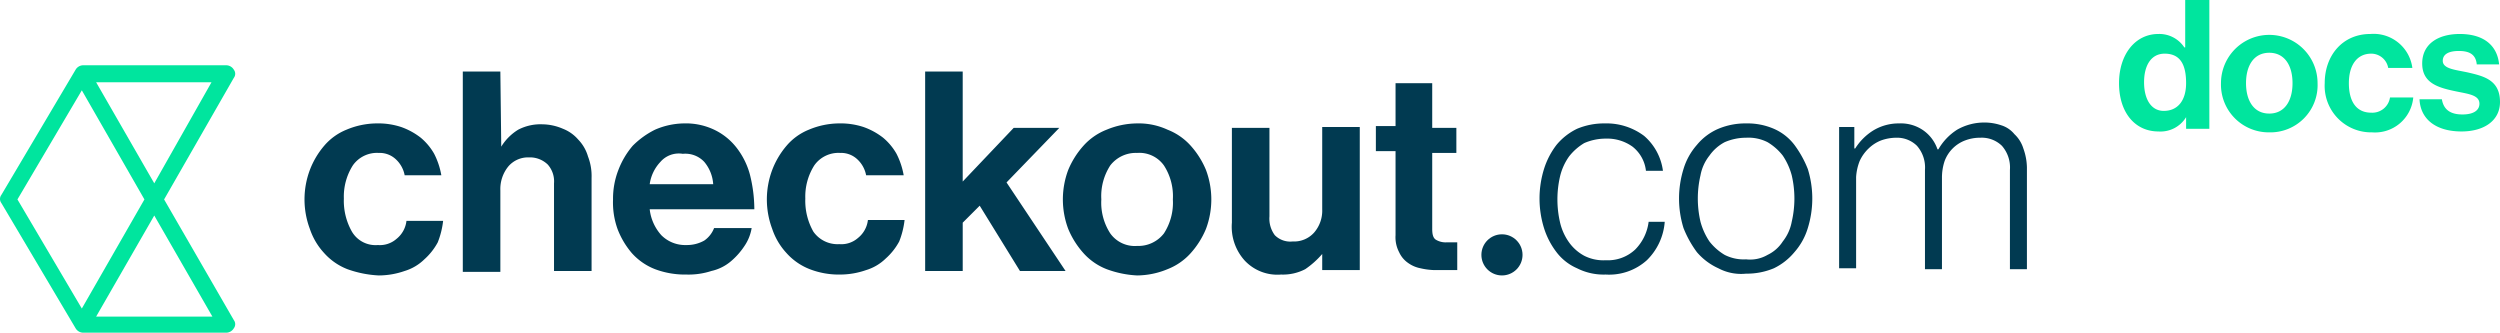
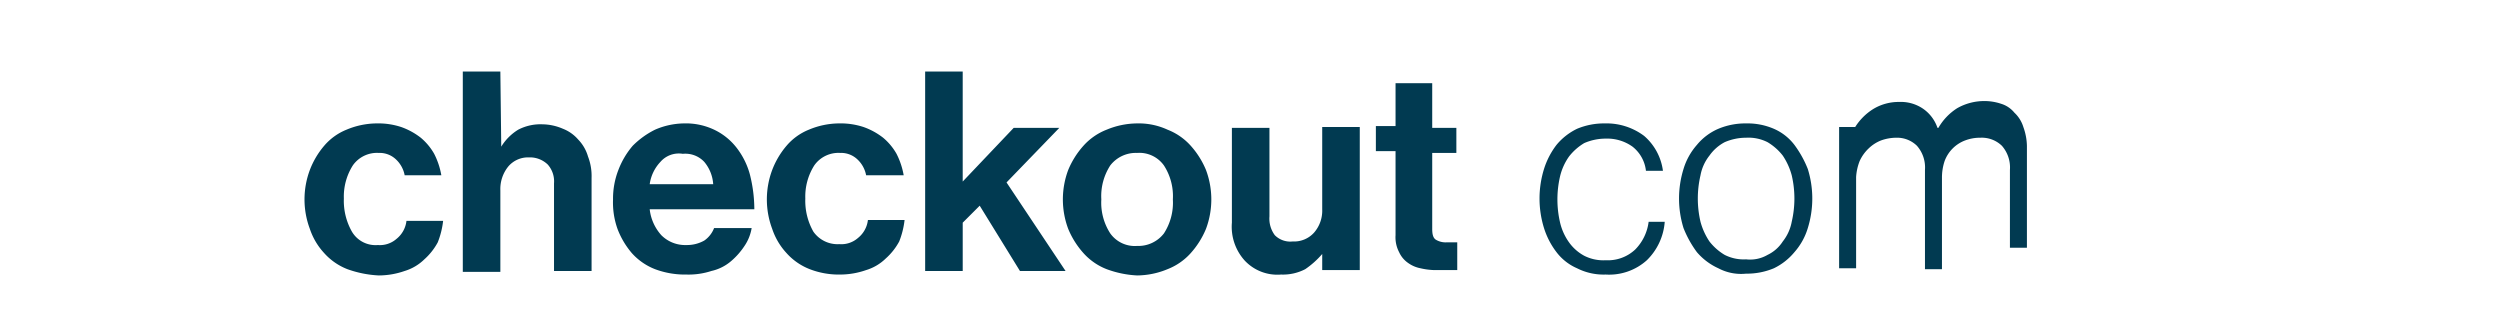
<svg xmlns="http://www.w3.org/2000/svg" viewBox="0 0 279.55 37.2">
  <g fill="#013a51">
-     <circle cx="167.95" cy="28.5" r="2.3" />
-     <path d="M38.85 30.1a6.77 6.77 0 0 1-2.6-1.8 7.44 7.44 0 0 1-1.6-2.7 9.38 9.38 0 0 1 0-6.6 9.19 9.19 0 0 1 1.6-2.7 6.42 6.42 0 0 1 2.5-1.8 8.84 8.84 0 0 1 3.3-.7 8.25 8.25 0 0 1 2.8.4 7.76 7.76 0 0 1 2.2 1.2 6.55 6.55 0 0 1 1.5 1.8 8.47 8.47 0 0 1 .8 2.4h-4.1a3.25 3.25 0 0 0-1-1.8 2.64 2.64 0 0 0-1.9-.7 3.3 3.3 0 0 0-2.9 1.4 6.51 6.51 0 0 0-1 3.7 7 7 0 0 0 .9 3.7 3.06 3.06 0 0 0 2.9 1.5 2.82 2.82 0 0 0 2.1-.7 3 3 0 0 0 1.1-2h4.1a9.38 9.38 0 0 1-.6 2.4 7 7 0 0 1-1.5 1.9 5.37 5.37 0 0 1-2.2 1.3 8.81 8.81 0 0 1-2.9.5 12.07 12.07 0 0 1-3.5-.7zm17.2-13.7a5.72 5.72 0 0 1 1.9-1.9 5.4 5.4 0 0 1 2.7-.6 5.93 5.93 0 0 1 2.3.5 4.34 4.34 0 0 1 1.7 1.2 4.53 4.53 0 0 1 1.1 1.9 6.05 6.05 0 0 1 .4 2.4v10.4h-4.2v-9.8a2.82 2.82 0 0 0-.7-2.1 2.86 2.86 0 0 0-2.1-.8 2.9 2.9 0 0 0-2.3 1 4 4 0 0 0-.9 2.7v9.1h-4.2V8h4.2l.1 8.4zm17.2 13.7a6.77 6.77 0 0 1-2.6-1.8 9.19 9.19 0 0 1-1.6-2.7 8.8 8.8 0 0 1-.5-3.3 8.81 8.81 0 0 1 .6-3.3 9.19 9.19 0 0 1 1.6-2.7 9.42 9.42 0 0 1 2.5-1.8 8.33 8.33 0 0 1 3.2-.7 7.39 7.39 0 0 1 3.4.7 6.93 6.93 0 0 1 2.5 2 8.47 8.47 0 0 1 1.5 3 16 16 0 0 1 .5 3.9h-11.7a5.2 5.2 0 0 0 1.3 2.9 3.76 3.76 0 0 0 2.8 1.1 3.94 3.94 0 0 0 2-.5 3 3 0 0 0 1.1-1.4h4.2a5 5 0 0 1-.8 2 8 8 0 0 1-1.5 1.7 5.08 5.08 0 0 1-2.2 1.1 8.25 8.25 0 0 1-2.8.4 9.51 9.51 0 0 1-3.5-.6zm.6-12a4.53 4.53 0 0 0-1.2 2.5h7.1a4.3 4.3 0 0 0-1-2.5 2.9 2.9 0 0 0-2.4-.9 2.72 2.72 0 0 0-2.5.9zm16.7 12a6.77 6.77 0 0 1-2.6-1.8 7.44 7.44 0 0 1-1.6-2.7 9.38 9.38 0 0 1 0-6.6 9.19 9.19 0 0 1 1.6-2.7 6.42 6.42 0 0 1 2.5-1.8 8.84 8.84 0 0 1 3.3-.7 8.25 8.25 0 0 1 2.8.4 7.76 7.76 0 0 1 2.2 1.2 6.55 6.55 0 0 1 1.5 1.8 8.47 8.47 0 0 1 .8 2.4h-4.2a3.25 3.25 0 0 0-1-1.8 2.64 2.64 0 0 0-1.9-.7 3.3 3.3 0 0 0-2.9 1.4 6.51 6.51 0 0 0-1 3.7 7 7 0 0 0 .9 3.7 3.3 3.3 0 0 0 2.9 1.4 2.82 2.82 0 0 0 2.1-.7 3 3 0 0 0 1.1-2h4.1a9.38 9.38 0 0 1-.6 2.4 7 7 0 0 1-1.5 1.9 5.37 5.37 0 0 1-2.2 1.3 8.81 8.81 0 0 1-2.9.5 9 9 0 0 1-3.4-.6zm17.1-5.2v5.4h-4.2V8h4.2v12.3l5.7-6h5.1l-5.9 6.1 6.6 9.9h-5.1l-4.5-7.3zm16.1 5.2a6.77 6.77 0 0 1-2.6-1.8 9.48 9.48 0 0 1-1.7-2.7 9.38 9.38 0 0 1 0-6.6 9.48 9.48 0 0 1 1.7-2.7 6.77 6.77 0 0 1 2.6-1.8 9 9 0 0 1 3.4-.7 7.67 7.67 0 0 1 3.4.7 6.77 6.77 0 0 1 2.6 1.8 9.48 9.48 0 0 1 1.7 2.7 9.38 9.38 0 0 1 0 6.6 9.48 9.48 0 0 1-1.7 2.7 6.77 6.77 0 0 1-2.6 1.8 9 9 0 0 1-3.4.7 11.37 11.37 0 0 1-3.4-.7zm6.4-4a6.32 6.32 0 0 0 1-3.8 6.32 6.32 0 0 0-1-3.8 3.37 3.37 0 0 0-3-1.4 3.61 3.61 0 0 0-3 1.4 6.32 6.32 0 0 0-1 3.8 6.32 6.32 0 0 0 1 3.8 3.37 3.37 0 0 0 3 1.4 3.61 3.61 0 0 0 3-1.4zm17.7 2.3a9.7 9.7 0 0 1-1.9 1.7 5.4 5.4 0 0 1-2.7.6 5 5 0 0 1-4.1-1.6 5.63 5.63 0 0 1-1.4-4.2V14.3h4.2v9.9a3.1 3.1 0 0 0 .6 2.1 2.44 2.44 0 0 0 2 .7 3 3 0 0 0 2.4-1 3.74 3.74 0 0 0 .9-2.6v-9.2h4.2v16h-4.2zm8.2-14.1v-5h4.1v5h2.7v2.8h-2.7v8.5c0 .6.1 1 .4 1.2a2.13 2.13 0 0 0 1.2.3h1.2v3.1h-2.6a7.72 7.72 0 0 1-1.5-.2 3.51 3.51 0 0 1-1.4-.6 2.94 2.94 0 0 1-1-1.2 3.58 3.58 0 0 1-.4-1.9v-9.4h-2.2v-2.8h2.2zm20.3 15.7a5.78 5.78 0 0 1-2.3-1.8 8.67 8.67 0 0 1-1.4-2.7 11.14 11.14 0 0 1 0-6.6 8.67 8.67 0 0 1 1.4-2.7 6.83 6.83 0 0 1 2.3-1.8 7.79 7.79 0 0 1 3.1-.6 7 7 0 0 1 4.4 1.4 6.22 6.22 0 0 1 2.1 3.9h-1.9a4 4 0 0 0-1.5-2.7 4.86 4.86 0 0 0-3-.9 6 6 0 0 0-2.4.5 6.12 6.12 0 0 0-1.7 1.5 6.39 6.39 0 0 0-1 2.2 11.42 11.42 0 0 0 0 5.2 6.25 6.25 0 0 0 1 2.2 5 5 0 0 0 1.7 1.5 4.71 4.71 0 0 0 2.4.5 4.46 4.46 0 0 0 3.3-1.2 5.35 5.35 0 0 0 1.5-3.1h1.8a6.7 6.7 0 0 1-2 4.3 6.3 6.3 0 0 1-4.6 1.6 6.57 6.57 0 0 1-3.2-.7zm15.8 0a6.9 6.9 0 0 1-2.4-1.8 11.74 11.74 0 0 1-1.5-2.7 11.14 11.14 0 0 1 0-6.6 7.2 7.2 0 0 1 1.5-2.7 6.33 6.33 0 0 1 2.4-1.8 7.79 7.79 0 0 1 3.1-.6 7.45 7.45 0 0 1 3.1.6 5.78 5.78 0 0 1 2.3 1.8 11.74 11.74 0 0 1 1.5 2.7 11.14 11.14 0 0 1 0 6.6 7.2 7.2 0 0 1-1.5 2.7 6.83 6.83 0 0 1-2.3 1.8 7.79 7.79 0 0 1-3.1.6 5.42 5.42 0 0 1-3.1-.6zm5.5-1.5a4.13 4.13 0 0 0 1.7-1.5 5 5 0 0 0 1-2.2 11.42 11.42 0 0 0 0-5.2 7.39 7.39 0 0 0-1-2.2 6.12 6.12 0 0 0-1.7-1.5 4.71 4.71 0 0 0-2.4-.5 6 6 0 0 0-2.4.5 4.86 4.86 0 0 0-1.7 1.5 5 5 0 0 0-1 2.2 11.42 11.42 0 0 0 0 5.2 7.39 7.39 0 0 0 1 2.2 6.12 6.12 0 0 0 1.7 1.5 4.71 4.71 0 0 0 2.4.5 3.87 3.87 0 0 0 2.4-.5zm9.7-14.3v2.4h.1a6.36 6.36 0 0 1 2-2 5.47 5.47 0 0 1 2.9-.8 4.41 4.41 0 0 1 2.6.7 4.25 4.25 0 0 1 1.7 2.2h.1a6.34 6.34 0 0 1 2.1-2.2 6.11 6.11 0 0 1 3-.8 5.82 5.82 0 0 1 1.9.3 3.07 3.07 0 0 1 1.5 1 3.66 3.66 0 0 1 1 1.6 6.54 6.54 0 0 1 .4 2.1v11.4h-1.9V19a3.67 3.67 0 0 0-.9-2.7 3.24 3.24 0 0 0-2.4-.9 4.67 4.67 0 0 0-1.7.3 3.92 3.92 0 0 0-2.3 2.3 5.82 5.82 0 0 0-.3 1.9v10.2h-1.9V19a3.67 3.67 0 0 0-.9-2.7 3.17 3.17 0 0 0-2.3-.9 5.08 5.08 0 0 0-1.7.3 4.19 4.19 0 0 0-1.4.9 4.51 4.51 0 0 0-1 1.4 5.84 5.84 0 0 0-.4 1.8V30h-1.9V14.2z" />
+     <path d="M38.85 30.1a6.77 6.77 0 0 1-2.6-1.8 7.44 7.44 0 0 1-1.6-2.7 9.38 9.38 0 0 1 0-6.6 9.19 9.19 0 0 1 1.6-2.7 6.42 6.42 0 0 1 2.5-1.8 8.84 8.84 0 0 1 3.3-.7 8.25 8.25 0 0 1 2.8.4 7.76 7.76 0 0 1 2.2 1.2 6.55 6.55 0 0 1 1.5 1.8 8.47 8.47 0 0 1 .8 2.4h-4.1a3.25 3.25 0 0 0-1-1.8 2.64 2.64 0 0 0-1.9-.7 3.3 3.3 0 0 0-2.9 1.4 6.51 6.51 0 0 0-1 3.7 7 7 0 0 0 .9 3.7 3.06 3.06 0 0 0 2.9 1.5 2.82 2.82 0 0 0 2.1-.7 3 3 0 0 0 1.1-2h4.1a9.38 9.38 0 0 1-.6 2.4 7 7 0 0 1-1.5 1.9 5.37 5.37 0 0 1-2.2 1.3 8.81 8.81 0 0 1-2.9.5 12.07 12.07 0 0 1-3.5-.7zm17.2-13.7a5.72 5.72 0 0 1 1.9-1.9 5.4 5.4 0 0 1 2.7-.6 5.93 5.93 0 0 1 2.3.5 4.34 4.34 0 0 1 1.7 1.2 4.53 4.53 0 0 1 1.1 1.9 6.05 6.05 0 0 1 .4 2.4v10.4h-4.2v-9.8a2.82 2.82 0 0 0-.7-2.1 2.86 2.86 0 0 0-2.1-.8 2.9 2.9 0 0 0-2.3 1 4 4 0 0 0-.9 2.7v9.1h-4.2V8h4.2l.1 8.4zm17.2 13.7a6.77 6.77 0 0 1-2.6-1.8 9.19 9.19 0 0 1-1.6-2.7 8.8 8.8 0 0 1-.5-3.3 8.81 8.81 0 0 1 .6-3.3 9.19 9.19 0 0 1 1.6-2.7 9.42 9.42 0 0 1 2.5-1.8 8.33 8.33 0 0 1 3.2-.7 7.39 7.39 0 0 1 3.4.7 6.93 6.93 0 0 1 2.5 2 8.47 8.47 0 0 1 1.5 3 16 16 0 0 1 .5 3.9h-11.7a5.2 5.2 0 0 0 1.3 2.9 3.76 3.76 0 0 0 2.8 1.1 3.94 3.94 0 0 0 2-.5 3 3 0 0 0 1.1-1.4h4.2a5 5 0 0 1-.8 2 8 8 0 0 1-1.5 1.7 5.08 5.08 0 0 1-2.2 1.1 8.25 8.25 0 0 1-2.8.4 9.51 9.51 0 0 1-3.5-.6zm.6-12a4.53 4.53 0 0 0-1.2 2.5h7.1a4.3 4.3 0 0 0-1-2.5 2.9 2.9 0 0 0-2.4-.9 2.72 2.72 0 0 0-2.5.9zm16.7 12a6.77 6.77 0 0 1-2.6-1.8 7.44 7.44 0 0 1-1.6-2.7 9.38 9.38 0 0 1 0-6.6 9.19 9.19 0 0 1 1.6-2.7 6.42 6.42 0 0 1 2.5-1.8 8.84 8.84 0 0 1 3.3-.7 8.25 8.25 0 0 1 2.8.4 7.76 7.76 0 0 1 2.2 1.2 6.55 6.55 0 0 1 1.5 1.8 8.47 8.47 0 0 1 .8 2.4h-4.2a3.25 3.25 0 0 0-1-1.8 2.64 2.64 0 0 0-1.9-.7 3.3 3.3 0 0 0-2.9 1.4 6.51 6.51 0 0 0-1 3.7 7 7 0 0 0 .9 3.7 3.3 3.3 0 0 0 2.9 1.4 2.82 2.82 0 0 0 2.1-.7 3 3 0 0 0 1.1-2h4.1a9.38 9.38 0 0 1-.6 2.4 7 7 0 0 1-1.5 1.9 5.37 5.37 0 0 1-2.2 1.3 8.81 8.81 0 0 1-2.9.5 9 9 0 0 1-3.4-.6zm17.1-5.2v5.4h-4.2V8h4.2v12.3l5.7-6h5.1l-5.9 6.1 6.6 9.9h-5.1l-4.5-7.3zm16.1 5.2a6.77 6.77 0 0 1-2.6-1.8 9.48 9.48 0 0 1-1.7-2.7 9.38 9.38 0 0 1 0-6.6 9.48 9.48 0 0 1 1.7-2.7 6.77 6.77 0 0 1 2.6-1.8 9 9 0 0 1 3.4-.7 7.67 7.67 0 0 1 3.4.7 6.77 6.77 0 0 1 2.6 1.8 9.48 9.48 0 0 1 1.7 2.7 9.38 9.38 0 0 1 0 6.6 9.48 9.48 0 0 1-1.7 2.7 6.77 6.77 0 0 1-2.6 1.8 9 9 0 0 1-3.4.7 11.37 11.37 0 0 1-3.4-.7zm6.4-4a6.32 6.32 0 0 0 1-3.8 6.32 6.32 0 0 0-1-3.8 3.37 3.37 0 0 0-3-1.4 3.61 3.61 0 0 0-3 1.4 6.32 6.32 0 0 0-1 3.8 6.32 6.32 0 0 0 1 3.8 3.37 3.37 0 0 0 3 1.4 3.61 3.61 0 0 0 3-1.4zm17.7 2.3a9.7 9.7 0 0 1-1.9 1.7 5.4 5.4 0 0 1-2.7.6 5 5 0 0 1-4.1-1.6 5.63 5.63 0 0 1-1.4-4.2V14.3h4.2v9.9a3.1 3.1 0 0 0 .6 2.1 2.44 2.44 0 0 0 2 .7 3 3 0 0 0 2.4-1 3.74 3.74 0 0 0 .9-2.6v-9.2h4.2v16h-4.2zm8.2-14.1v-5h4.1v5h2.7v2.8h-2.7v8.5c0 .6.1 1 .4 1.2a2.13 2.13 0 0 0 1.2.3h1.2v3.1h-2.6a7.72 7.72 0 0 1-1.5-.2 3.51 3.51 0 0 1-1.4-.6 2.94 2.94 0 0 1-1-1.2 3.58 3.58 0 0 1-.4-1.9v-9.4h-2.2v-2.8h2.2zm20.3 15.7a5.78 5.78 0 0 1-2.3-1.8 8.67 8.67 0 0 1-1.4-2.7 11.14 11.14 0 0 1 0-6.6 8.67 8.67 0 0 1 1.4-2.7 6.83 6.83 0 0 1 2.3-1.8 7.79 7.79 0 0 1 3.1-.6 7 7 0 0 1 4.4 1.4 6.22 6.22 0 0 1 2.1 3.9h-1.9a4 4 0 0 0-1.5-2.7 4.86 4.86 0 0 0-3-.9 6 6 0 0 0-2.4.5 6.12 6.12 0 0 0-1.7 1.5 6.39 6.39 0 0 0-1 2.2 11.42 11.42 0 0 0 0 5.2 6.25 6.25 0 0 0 1 2.2 5 5 0 0 0 1.7 1.5 4.71 4.71 0 0 0 2.4.5 4.46 4.46 0 0 0 3.3-1.2 5.35 5.35 0 0 0 1.5-3.1h1.8a6.7 6.7 0 0 1-2 4.3 6.3 6.3 0 0 1-4.6 1.6 6.57 6.57 0 0 1-3.2-.7zm15.8 0a6.9 6.9 0 0 1-2.4-1.8 11.74 11.74 0 0 1-1.5-2.7 11.14 11.14 0 0 1 0-6.6 7.2 7.2 0 0 1 1.5-2.7 6.33 6.33 0 0 1 2.4-1.8 7.79 7.79 0 0 1 3.1-.6 7.45 7.45 0 0 1 3.1.6 5.78 5.78 0 0 1 2.3 1.8 11.74 11.74 0 0 1 1.5 2.7 11.14 11.14 0 0 1 0 6.6 7.2 7.2 0 0 1-1.5 2.7 6.83 6.83 0 0 1-2.3 1.8 7.79 7.79 0 0 1-3.1.6 5.42 5.42 0 0 1-3.1-.6zm5.5-1.5a4.13 4.13 0 0 0 1.7-1.5 5 5 0 0 0 1-2.2 11.42 11.42 0 0 0 0-5.2 7.39 7.39 0 0 0-1-2.2 6.12 6.12 0 0 0-1.7-1.5 4.71 4.71 0 0 0-2.4-.5 6 6 0 0 0-2.4.5 4.86 4.86 0 0 0-1.7 1.5 5 5 0 0 0-1 2.2 11.42 11.42 0 0 0 0 5.2 7.39 7.39 0 0 0 1 2.2 6.12 6.12 0 0 0 1.7 1.5 4.71 4.71 0 0 0 2.4.5 3.87 3.87 0 0 0 2.4-.5zm9.7-14.3h.1a6.36 6.36 0 0 1 2-2 5.47 5.47 0 0 1 2.9-.8 4.41 4.41 0 0 1 2.6.7 4.25 4.25 0 0 1 1.7 2.2h.1a6.34 6.34 0 0 1 2.1-2.2 6.11 6.11 0 0 1 3-.8 5.82 5.82 0 0 1 1.9.3 3.07 3.07 0 0 1 1.5 1 3.66 3.66 0 0 1 1 1.6 6.54 6.54 0 0 1 .4 2.1v11.4h-1.9V19a3.67 3.67 0 0 0-.9-2.7 3.24 3.24 0 0 0-2.4-.9 4.67 4.67 0 0 0-1.7.3 3.92 3.92 0 0 0-2.3 2.3 5.82 5.82 0 0 0-.3 1.9v10.2h-1.9V19a3.67 3.67 0 0 0-.9-2.7 3.17 3.17 0 0 0-2.3-.9 5.08 5.08 0 0 0-1.7.3 4.19 4.19 0 0 0-1.4.9 4.51 4.51 0 0 0-1 1.4 5.84 5.84 0 0 0-.4 1.8V30h-1.9V14.2z" />
  </g>
-   <path d="M18.35 22.3l7.8-13.6a.75.75 0 0 0 0-.9 1 1 0 0 0-.8-.5H9.25a1 1 0 0 0-.8.5l-8.3 14a.75.75 0 0 0 0 .9l8.3 14a1 1 0 0 0 .8.5h16.1a1 1 0 0 0 .8-.5.75.75 0 0 0 0-.9zm-1.1-1.8l-6.5-11.3h12.9zm-8.1-10.4l7 12.2-7 12.2-7.2-12.2zm1.6 25.3l6.5-11.3 6.5 11.3zm226.2-26.1c0-3.2 1.8-5.5 4.4-5.5a3.34 3.34 0 0 1 2.9 1.5h.1V0h2.7v14.4h-2.6v-1.3a3.35 3.35 0 0 1-3.1 1.6c-2.6 0-4.4-2.1-4.4-5.4zm7.5 0c0-2-.6-3.3-2.4-3.3-1.5 0-2.3 1.3-2.3 3.2s.8 3.2 2.2 3.2c1.6 0 2.5-1.2 2.5-3.1zm3.9 0a5.4 5.4 0 0 1 10.8 0 5.28 5.28 0 0 1-5.4 5.5 5.34 5.34 0 0 1-5.4-5.5zm8 0c0-2-.9-3.4-2.6-3.4s-2.6 1.4-2.6 3.4.9 3.4 2.6 3.4 2.6-1.4 2.6-3.4zm3.6 0c0-3.1 2-5.5 5.1-5.5a4.37 4.37 0 0 1 4.7 3.8h-2.7a1.93 1.93 0 0 0-1.9-1.6c-1.6 0-2.5 1.3-2.5 3.3s.8 3.3 2.5 3.3a2 2 0 0 0 2.1-1.7h2.6a4.29 4.29 0 0 1-4.6 3.9 5.2 5.2 0 0 1-5.3-5.5zm10.6 1.8h2.5c.2 1.2 1 1.7 2.3 1.7s1.9-.5 1.9-1.2c0-1-1.3-1.1-2.7-1.4-1.9-.4-3.7-.9-3.7-3.1s1.8-3.3 4.2-3.3c2.7 0 4.2 1.3 4.4 3.4h-2.5c-.1-1.1-.8-1.5-2-1.5s-1.8.4-1.8 1.1c0 .9 1.4 1 2.8 1.3 1.7.4 3.6.8 3.6 3.3 0 2.1-1.8 3.3-4.3 3.3-2.9 0-4.6-1.4-4.7-3.6z" fill="#00e59e" />
</svg>